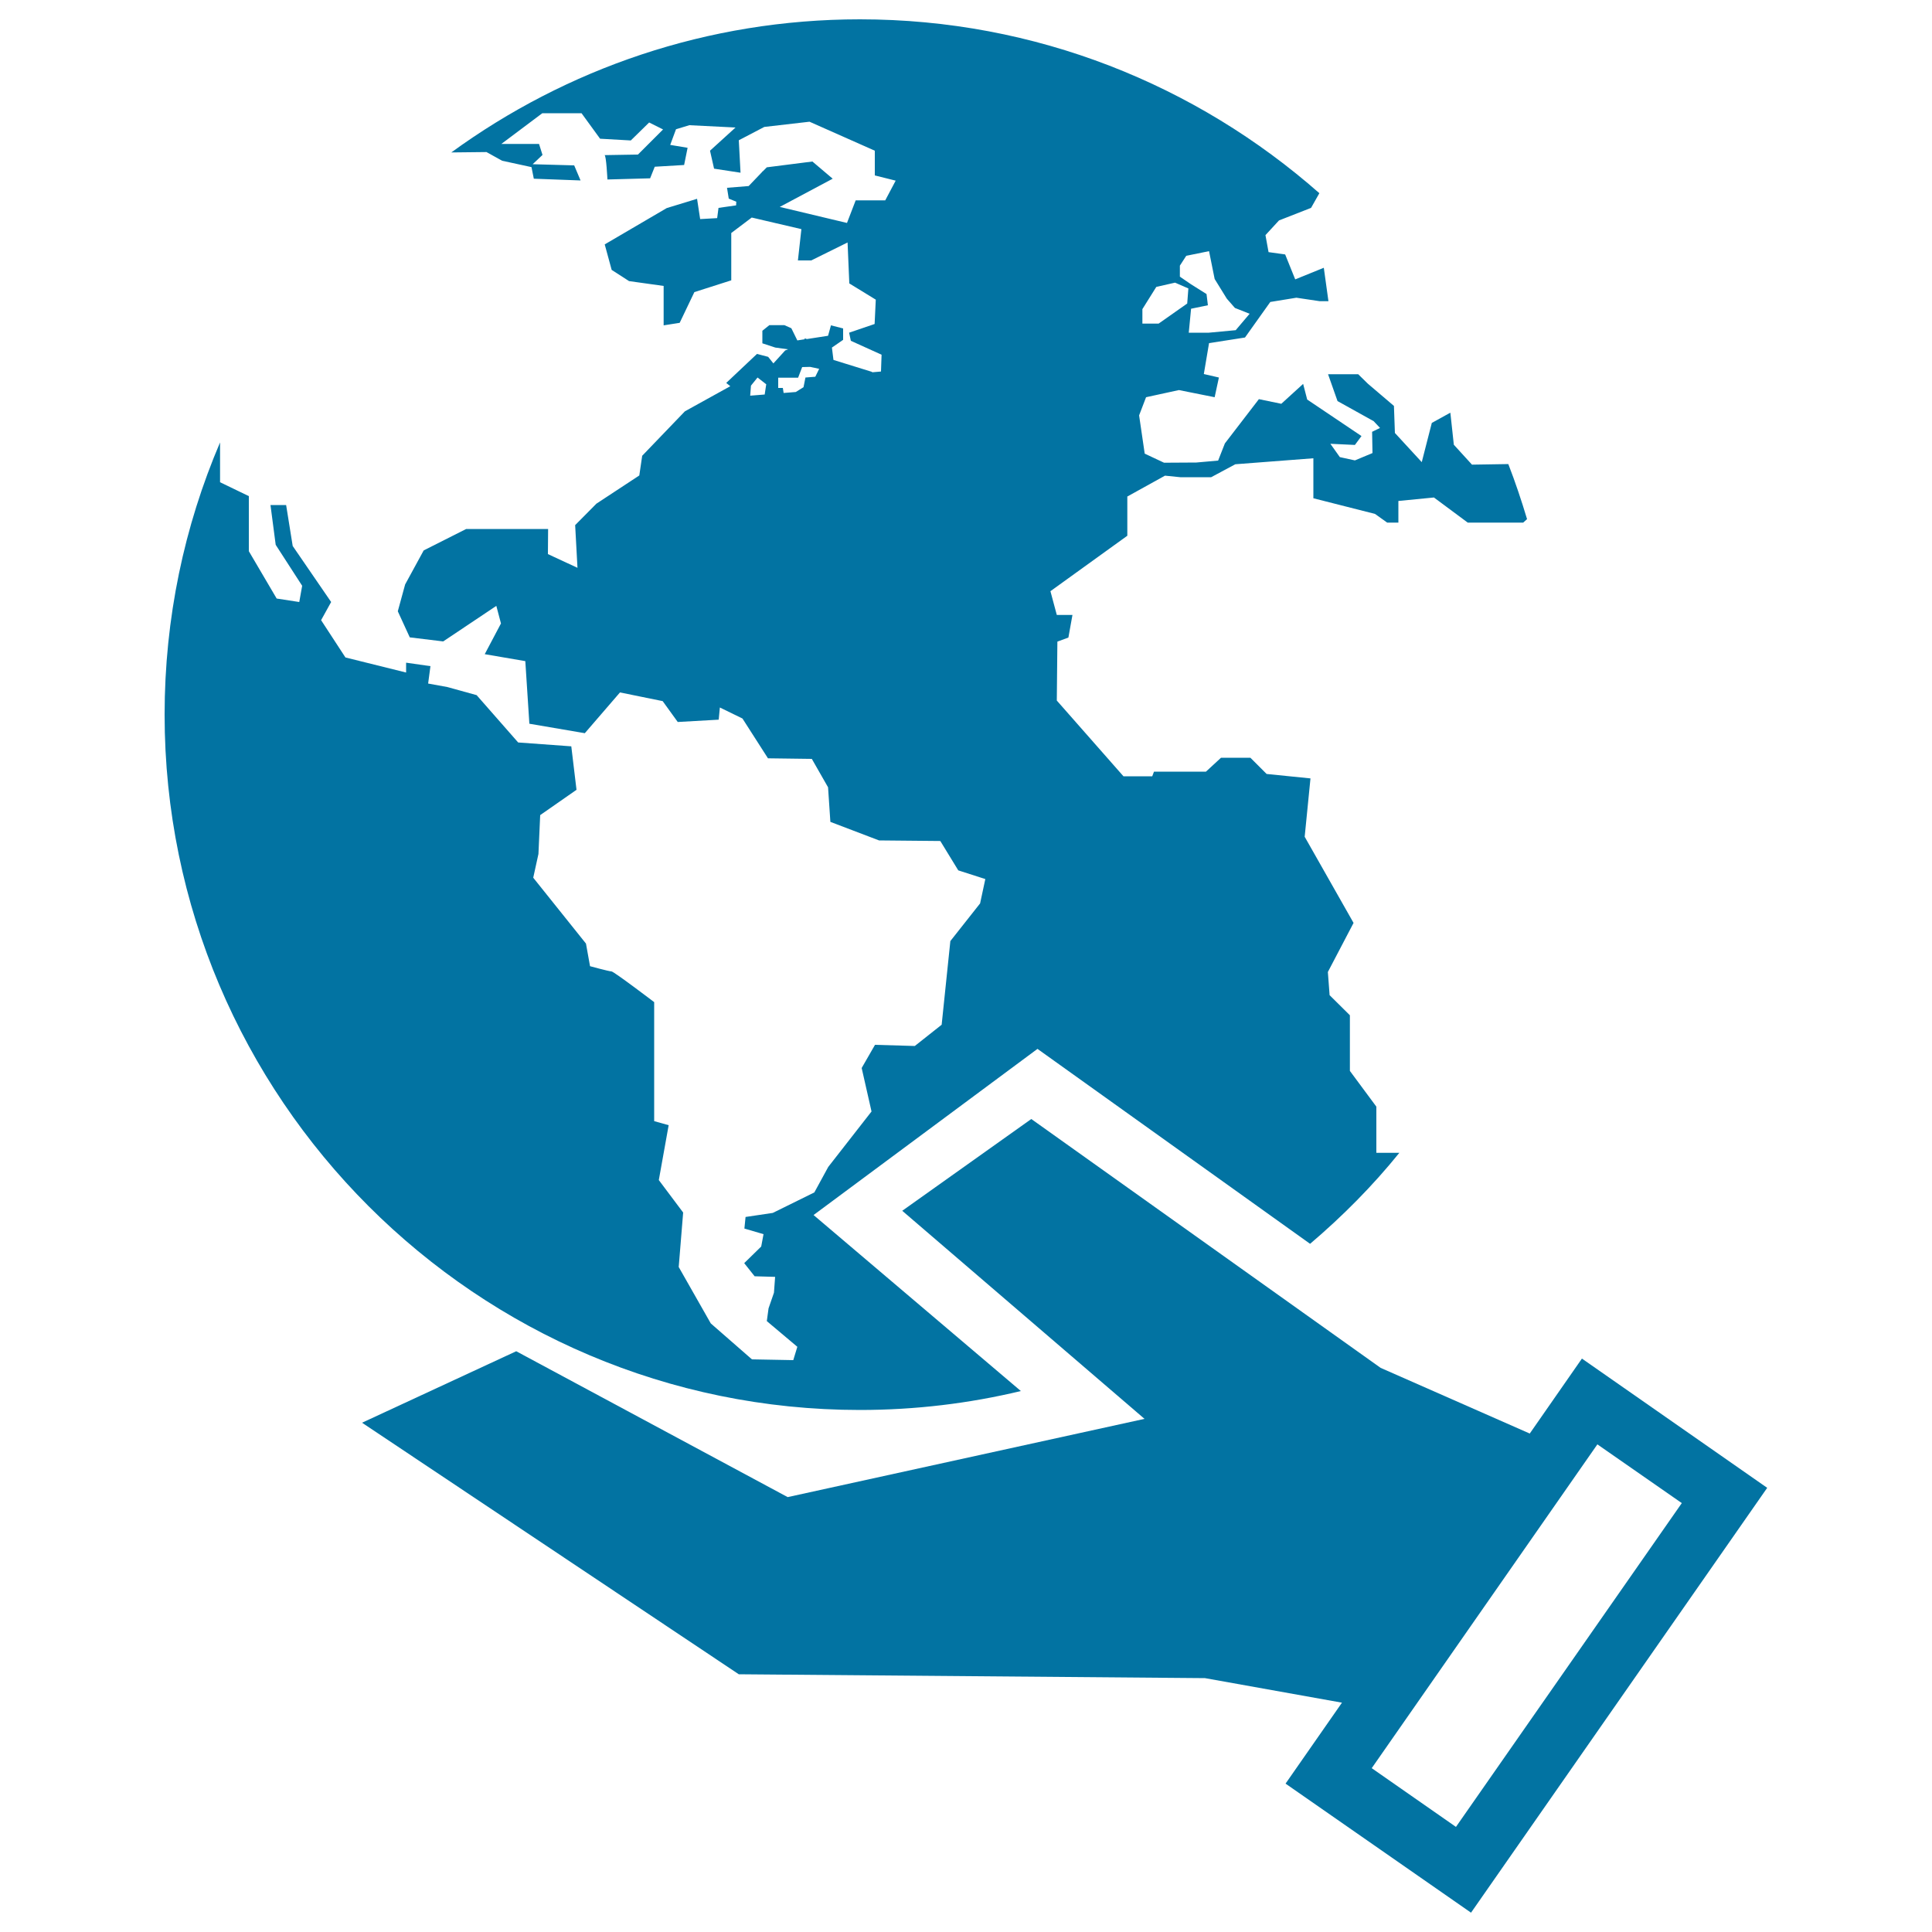
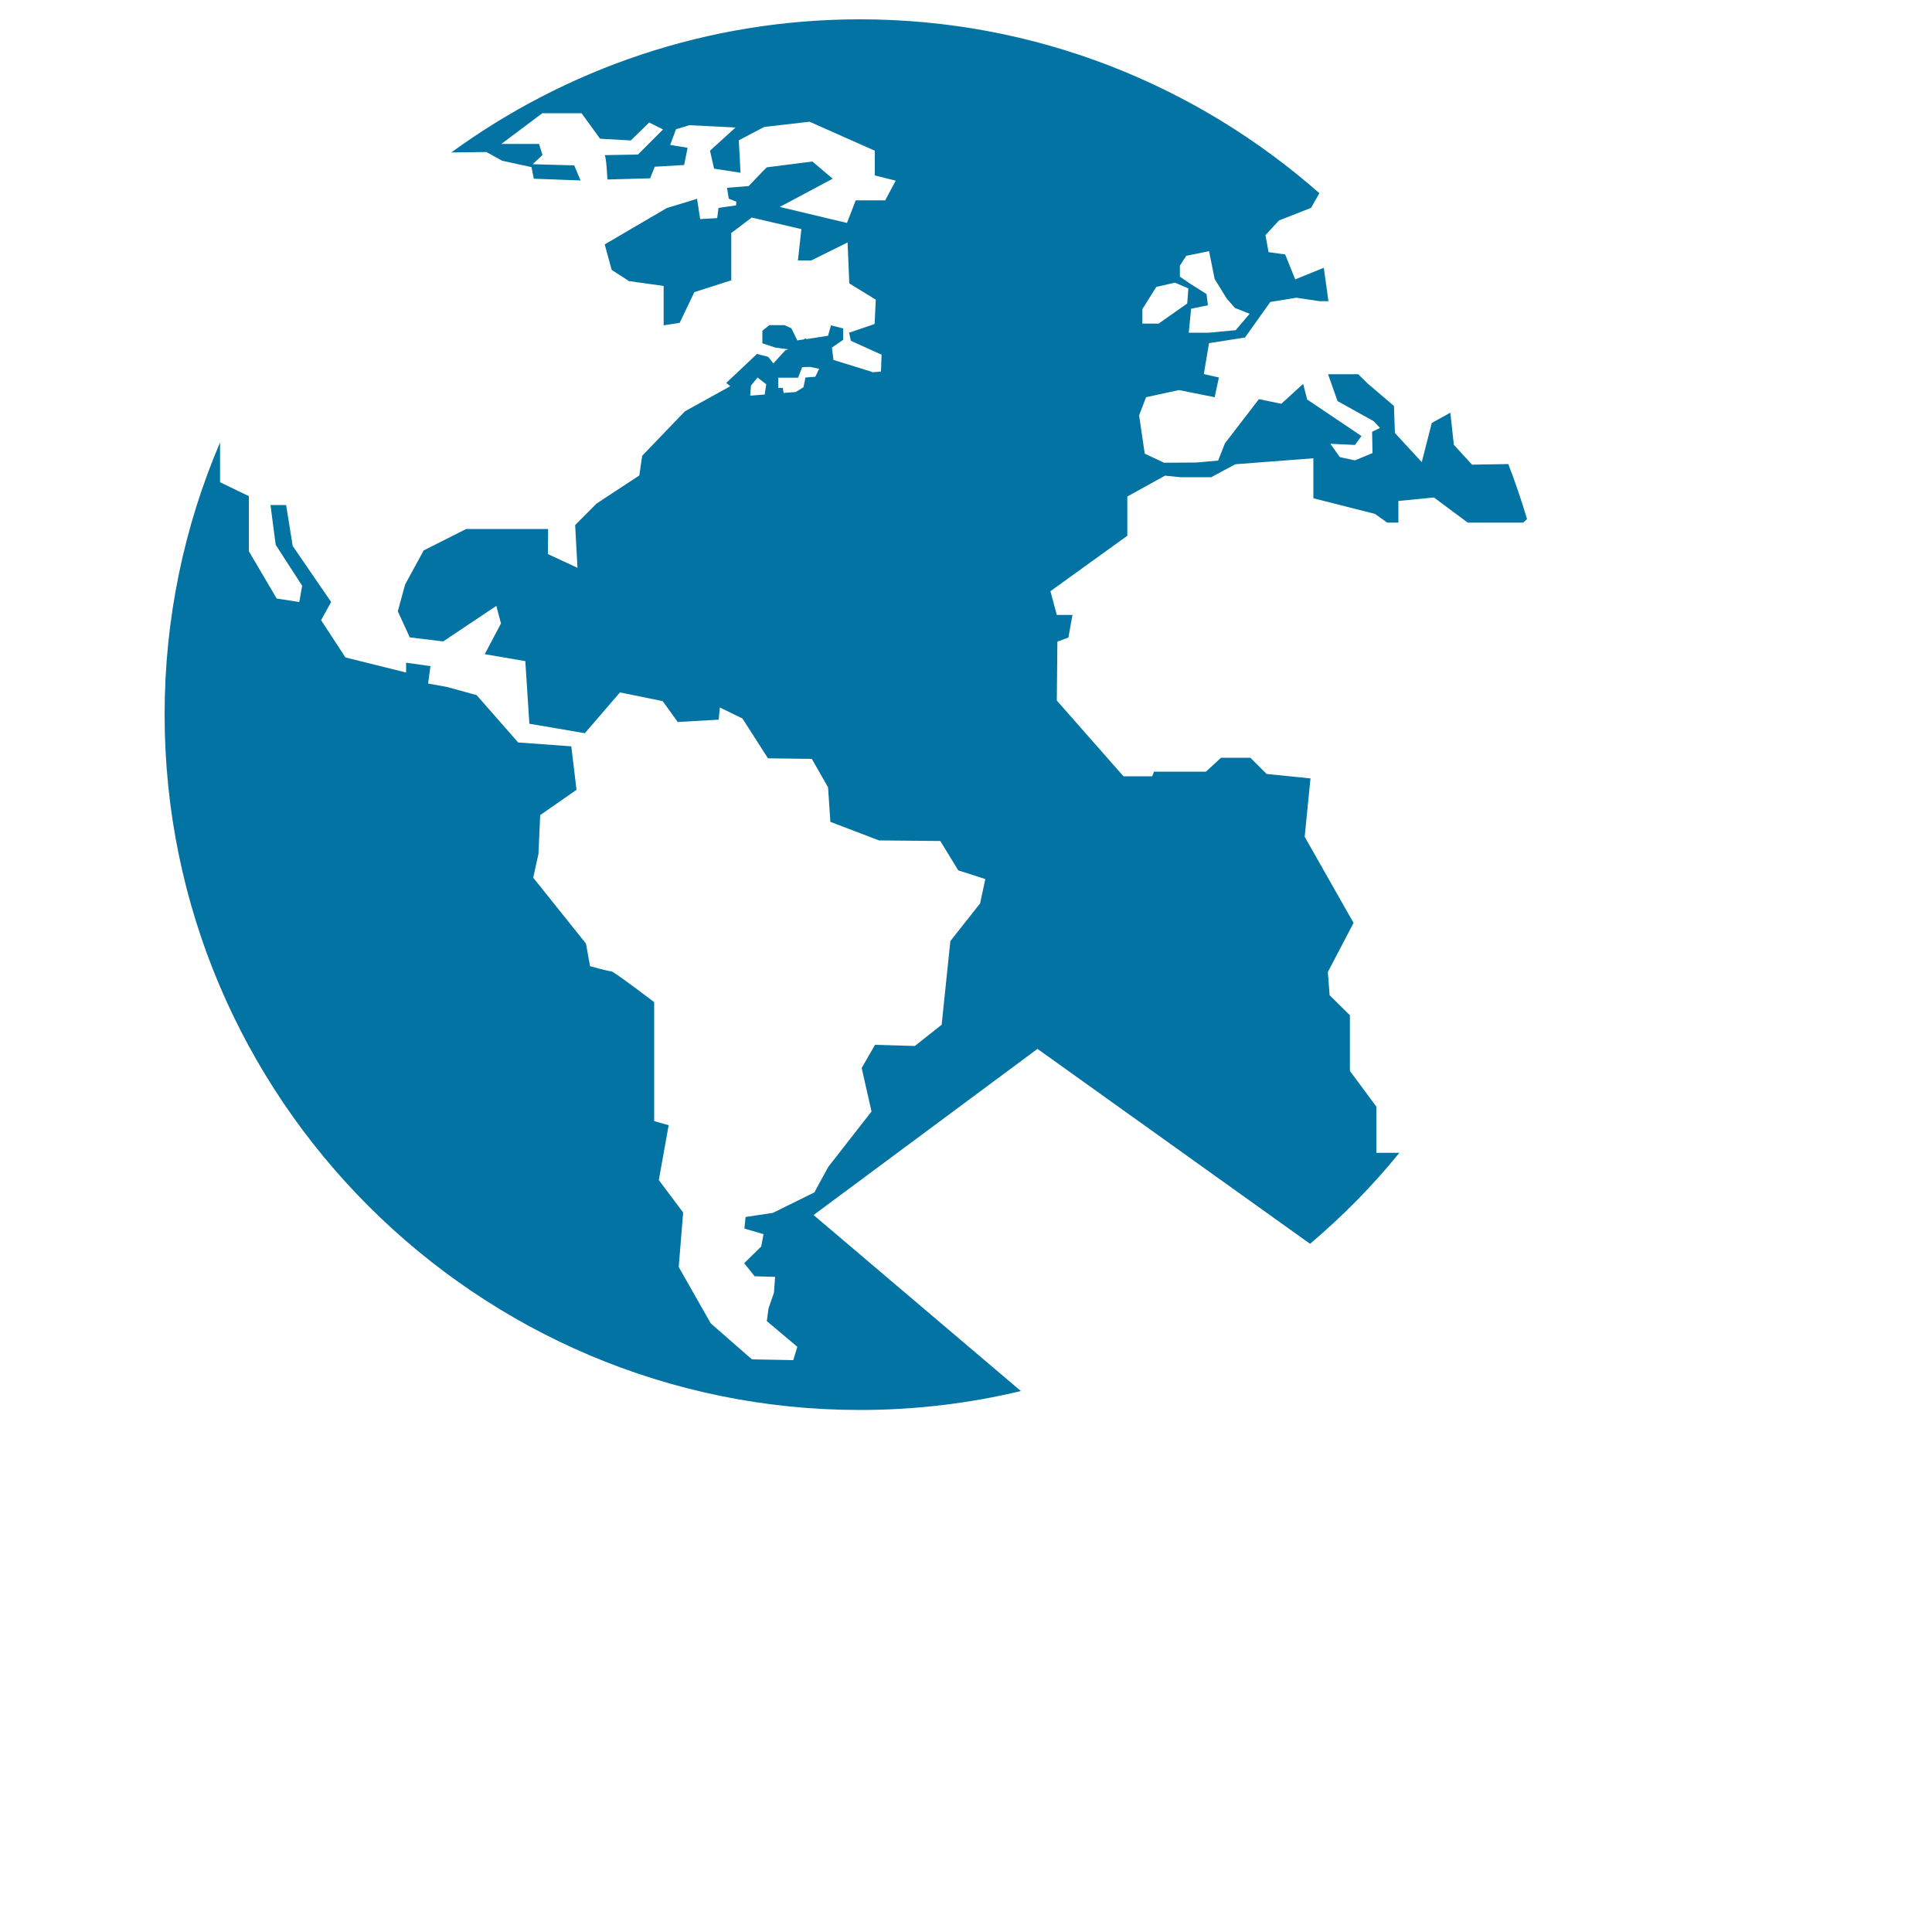
<svg xmlns="http://www.w3.org/2000/svg" viewBox="0 0 1000 1000" style="fill:#0273a2">
  <title>Earth Globe On A Hand SVG icon</title>
  <g>
    <g>
      <path d="M445.1,729.8c28.7,0,56.6-3.4,83.3-9.8l-107.3-91.1l115.9-86l141.1,100.9c16.8-14.3,32.3-29.9,46.2-47.1h-11.9v-23.9l-13.7-18.5v-28.8l-10.5-10.4l-0.9-12l13.3-25.4l-25.3-44.6l3-30.2l-22.7-2.3l-8.4-8.4H632l-7.8,7.2h-26.9l-0.9,2.4h-14.9L547,362.6l0.3-30.5l5.7-2.1l2.1-11.7H547l-3.3-12.3l39.8-28.7V257l19.5-10.8l7.9,0.8h16l12.5-6.7l40.4-3.1v20.7l31.9,8.1l6.3,4.5h5.8v-11.2l18.4-1.8l17.5,13h28.7l2-1.8c-2.9-9.7-6.1-19.2-9.7-28.5l-18.8,0.3l-9.4-10.3l-1.8-16.6l-9.6,5.3l-5.2,20.3L722,224.1l-0.5-14L708,198.6l-5-4.9h-15.6l4.9,13.9l18.7,10.4l3.3,3.5l-4.1,2l0.2,11l-9.1,3.8l-7.8-1.7l-4.9-6.9l12.7,0.6l3.4-4.6l-28.1-18.9l-2.1-8.1L663.2,209l-11.6-2.4L634,229.5l-3.5,8.9l-11.3,1l-16.7,0.1l-10-4.7l-2.9-19.8l3.6-9.4l17-3.7l18.5,3.7l2.2-10.2l-7.8-1.8l2.7-16l18.6-2.9l13.1-18.4l13.5-2.2l12.1,1.8h4.5l-2.4-17.3l-14.8,6l-5.2-12.9l-8.6-1.2l-1.6-8.8l7-7.6l16.6-6.5l4.3-7.6C619.3,44,536.1,10,445.1,10c-79,0-152,25.6-211.5,68.9l18.2-0.2l8.1,4.5l15.2,3.3l1.2,6l24.2,0.9l-3.3-7.8l-21.5-0.6l5.1-4.8l-1.8-5.7h-19.5l21.2-15.9h20.3l9.6,13.2l15.9,0.9l9.5-9.3l7.2,3.6L330.2,80c0,0-18.2,0.3-17.3,0.3s1.5,12.6,1.5,12.6l22.1-0.6l2.4-6l15.2-0.9l1.8-8.9l-9-1.5l3-8.1l6.9-2.1l23.9,1.2l-13.2,12l2.1,9.3l13.7,2.1l-0.9-16.8l13.2-6.9l23.4-2.7l33.8,15v12.8l10.8,2.7l-5.4,10.2h-15.3l-4.5,11.7l-34.8-8.3L431,92.5l-10.5-8.9l-23.6,3l-2.1,2.1l-0.1,0l-0.4,0.5l-6.8,7.1l-11.2,0.9l0.9,5.6l3.9,1.6l-0.1,1.9l-9.1,1.3l-0.7,5.3l-8.8,0.5l-1.6-10.5l-15.7,4.8l-32.1,18.8l3.6,13.2l9,5.8l17.9,2.5v20.4l8.3-1.3l7.6-15.9l19.1-6.1v-24.5l10.6-8l25.7,6l-1.8,16.2h6.9l18.8-9.3l0.9,21.2l13.7,8.4l-0.6,12.6l-13.2,4.5l0.9,4.2l15.9,7.2l-0.3,8.7l-4.6,0.4c0-0.1,0-0.2,0-0.2l-20-6.2l-0.8-6.4h0l5.8-4v-5.9l-6.3-1.6l-1.5,5.4l-11,1.7l-1.1-0.4v0.5l-3.8,0.6l-3.1-6.3l-3.6-1.6h-7.8l-3.6,2.9v6.5l6.7,2.2l6.6,0.9l-1.5,0.6l-6.1,6.7l-2.7-3.4l-5.8-1.5l-15.9,15l2.1,1.7l-23.5,13l-22.1,23l-1.5,10.2l-22.2,14.6l-11,11.1l1.2,22.1l-15.3-7.1l0.1-13l-42.4,0l-22,11.1l-9.6,17.6l-3.8,13.9l6.2,13.5l17.3,2.1l27.5-18.4l2.4,9.1l-8.4,15.9l21,3.6l2.1,32.4l28.7,4.9l18.2-21.1l22.1,4.5l7.8,10.8l21.2-1.2l0.6-6.3l11.7,5.7l13.2,20.6l22.7,0.3l8.4,14.7l1.2,17.9l25.2,9.6l31.7,0.3l9.3,15.2l14,4.5l-2.7,12.6l-15.4,19.5l-4.5,43.3l-13.9,11l-20.6-0.6l-6.9,12l5.1,22.5l-22.4,28.7l-7.2,13.2L400,627.8l-14.1,2.1l-0.6,6l9.9,2.9l-1.2,6.4l-8.8,8.6l5.4,6.8l10.6,0.3l-0.6,8.2l-2.8,8.1l-0.9,6.6l15.8,13.3l-2.1,6.9l-21.4-0.4l-21.3-18.6l-16.6-29.2l2.3-28.2l-12.6-16.8l5.1-28.4l-7.5-2.1v-61.6c0,0-20.9-15.9-22.1-15.9c-1.2,0-11.1-2.7-11.1-2.7l-2.1-11.7L276,454.3l2.7-12.3l0.9-20.1l18.8-13.1l-2.7-22.5l-27.5-2l-21.5-24.5l-15.2-4.2l-9.9-1.8l1.2-9l-12.6-1.8v5.1l-31.4-7.8l-12.6-19.3l5.2-9.4l-19.9-29l-3.4-21.2h-8.1l2.7,20.6l13.7,21.2l-1.5,8.4l-11.7-1.8l-14.4-24.5v-28.5l-14.9-7.2v-20.6c-18.5,43.3-28.7,90.9-28.7,140.9C85.2,568.4,246.7,729.8,445.1,729.8z M610.7,137.5l3.3-5.1l11.8-2.4l2.9,14.4l6.3,10.2l4.2,4.8l7.6,3l-7.2,8.5l-13.9,1.3h-10.4l1.2-12.4l8.7-1.8l-0.7-5.8l-8.1-5.1l-5.7-3.9L610.7,137.5L610.7,137.5z M591.3,160l7.2-11.5l9.7-2.2l6.9,3l-0.6,7.8l-14.8,10.4h-8.4C591.3,167.4,591.3,160,591.3,160z M395.8,204.2l-7.5,0.6l0.4-5.2l3.4-4.2l4.5,3.5L395.8,204.2z M422,195l-5.1,0.4l-1,5l-4,2.5l-6.3,0.5c-0.2-1.5-0.4-2.6-0.4-2.6h-2.4v-5.3h10.3l2.1-5.5l4.1-0.1l4.7,1L422,195z" />
-       <path d="M818.8,703.2l-27,38.8l-77.2-34L533.8,579.2L467,626.7l125.4,107.7l-184.7,40.5l-140.5-75.5l-79.8,37l195,130.2l241.3,2l70.9,12.7l-29.2,41.9l96,66.8l153.3-219.9L818.8,703.2z M753.6,945.6L710,915.2l116.8-167.6l43.7,30.4L753.6,945.6z" />
    </g>
  </g>
</svg>